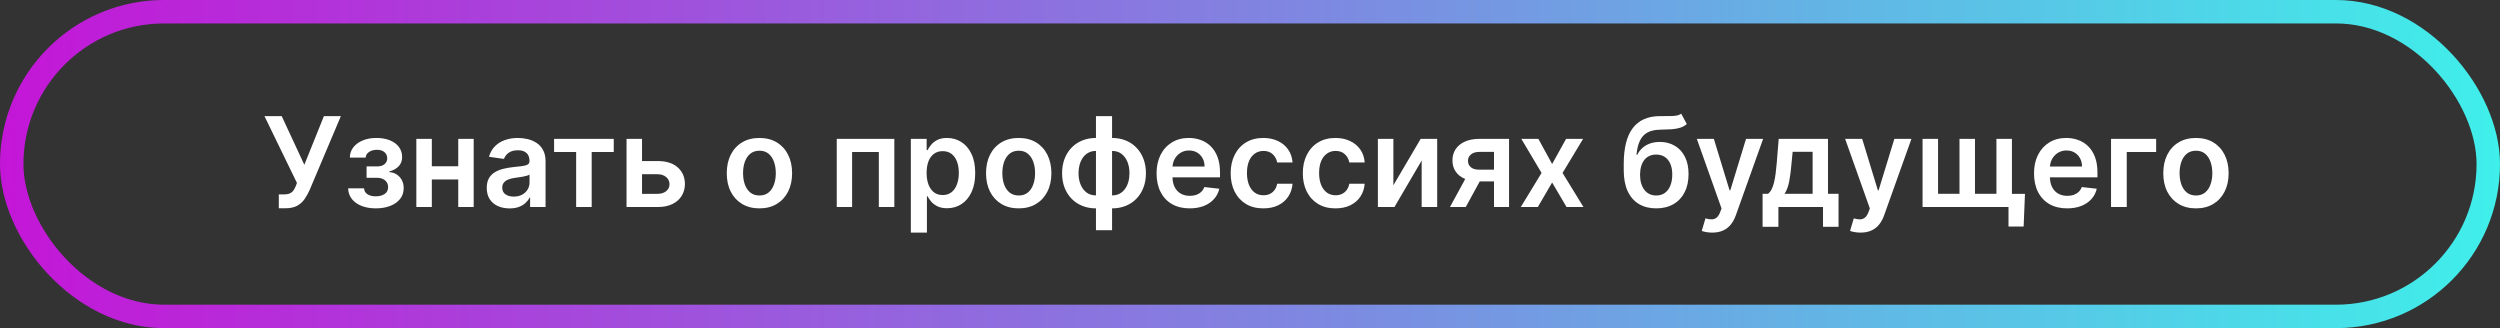
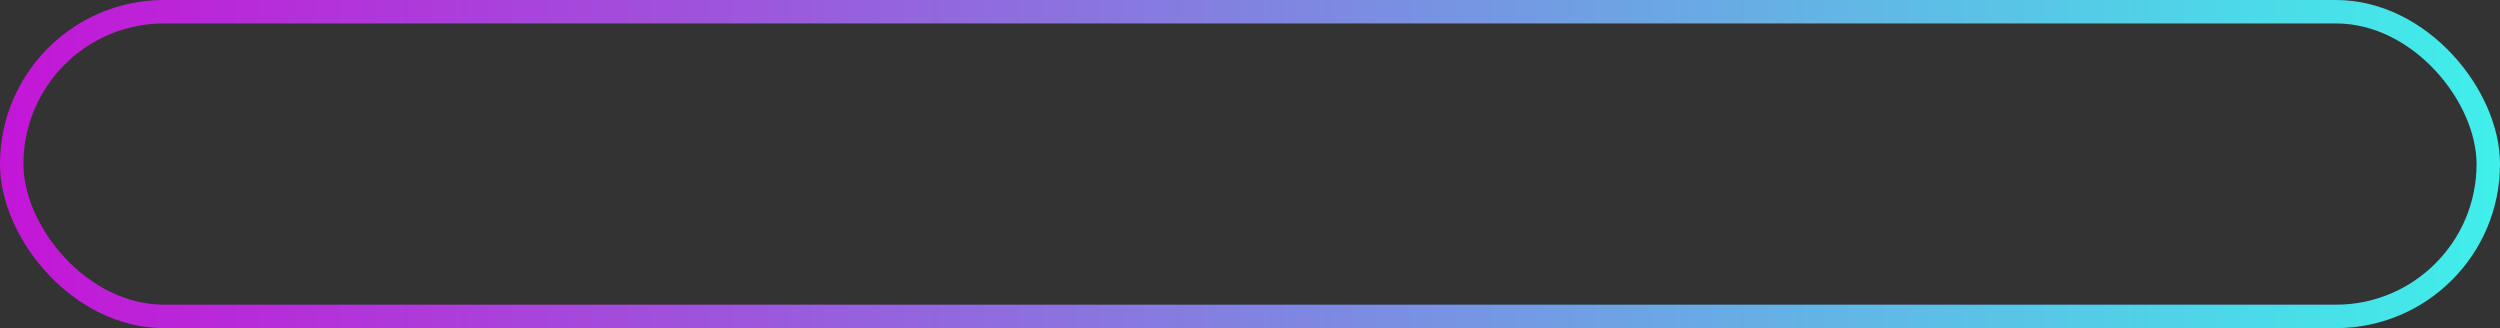
<svg xmlns="http://www.w3.org/2000/svg" width="320" height="42" viewBox="0 0 320 42" fill="none">
  <rect x="0" y="0" width="320" height="42" fill="#333333" stroke="none" />
  <rect x="1.5" y="1.5" width="317" height="39" rx="19.5" stroke="url(#paint0_linear_2155_458)" stroke-width="3" />
-   <path d="M35.688 26.659V24.886H36.352C36.651 24.886 36.898 24.843 37.091 24.756C37.284 24.669 37.439 24.544 37.557 24.381C37.678 24.218 37.778 24.028 37.858 23.812L38.011 23.421L33.852 14.864H36.057L38.955 21.091L41.46 14.864H43.631L39.619 24.352C39.434 24.761 39.22 25.142 38.977 25.494C38.735 25.843 38.419 26.125 38.028 26.341C37.642 26.553 37.138 26.659 36.517 26.659H35.688ZM44.558 24.108H46.598C46.617 24.434 46.763 24.686 47.035 24.864C47.308 25.042 47.662 25.131 48.098 25.131C48.541 25.131 48.914 25.034 49.217 24.841C49.524 24.644 49.678 24.347 49.678 23.949C49.678 23.714 49.619 23.508 49.501 23.329C49.384 23.148 49.219 23.008 49.007 22.909C48.795 22.811 48.545 22.761 48.257 22.761H46.922V21.301H48.257C48.685 21.301 49.009 21.203 49.229 21.006C49.452 20.809 49.564 20.561 49.564 20.261C49.564 19.939 49.447 19.678 49.212 19.477C48.981 19.276 48.66 19.176 48.251 19.176C47.842 19.176 47.501 19.269 47.229 19.454C46.96 19.64 46.82 19.879 46.808 20.171H44.78C44.787 19.663 44.939 19.222 45.234 18.847C45.534 18.472 45.935 18.18 46.439 17.972C46.947 17.763 47.519 17.659 48.155 17.659C48.837 17.659 49.426 17.761 49.922 17.966C50.418 18.171 50.801 18.456 51.07 18.824C51.339 19.188 51.473 19.616 51.473 20.108C51.473 20.581 51.325 20.974 51.03 21.284C50.734 21.591 50.337 21.811 49.837 21.943V22.034C50.181 22.053 50.492 22.151 50.769 22.329C51.045 22.504 51.265 22.741 51.428 23.04C51.59 23.339 51.672 23.686 51.672 24.079C51.672 24.614 51.519 25.076 51.212 25.466C50.905 25.852 50.483 26.15 49.945 26.358C49.41 26.566 48.799 26.671 48.109 26.671C47.439 26.671 46.839 26.57 46.308 26.369C45.782 26.165 45.363 25.871 45.053 25.489C44.742 25.106 44.577 24.646 44.558 24.108ZM59.285 21.284V22.972H54.638V21.284H59.285ZM55.274 17.773V26.5H53.291V17.773H55.274ZM60.632 17.773V26.5H58.655V17.773H60.632ZM65.224 26.676C64.671 26.676 64.173 26.578 63.73 26.381C63.291 26.18 62.942 25.884 62.685 25.494C62.431 25.104 62.304 24.623 62.304 24.051C62.304 23.559 62.395 23.151 62.577 22.829C62.758 22.508 63.007 22.25 63.321 22.057C63.635 21.864 63.99 21.718 64.383 21.619C64.781 21.517 65.192 21.443 65.617 21.398C66.128 21.345 66.543 21.297 66.861 21.256C67.179 21.21 67.41 21.142 67.554 21.051C67.702 20.956 67.776 20.811 67.776 20.614V20.579C67.776 20.151 67.649 19.82 67.395 19.585C67.141 19.35 66.776 19.233 66.298 19.233C65.794 19.233 65.395 19.343 65.099 19.562C64.808 19.782 64.611 20.042 64.508 20.341L62.588 20.068C62.74 19.538 62.99 19.095 63.338 18.739C63.687 18.379 64.113 18.11 64.617 17.932C65.12 17.75 65.677 17.659 66.287 17.659C66.707 17.659 67.126 17.708 67.543 17.807C67.959 17.905 68.34 18.068 68.685 18.296C69.029 18.519 69.306 18.824 69.514 19.21C69.726 19.597 69.832 20.079 69.832 20.659V26.5H67.855V25.301H67.787C67.662 25.544 67.486 25.771 67.258 25.983C67.035 26.191 66.753 26.36 66.412 26.489C66.075 26.614 65.679 26.676 65.224 26.676ZM65.758 25.165C66.171 25.165 66.529 25.083 66.832 24.921C67.135 24.754 67.368 24.534 67.531 24.261C67.698 23.989 67.781 23.691 67.781 23.369V22.341C67.717 22.394 67.607 22.443 67.452 22.489C67.3 22.534 67.13 22.574 66.94 22.608C66.751 22.642 66.563 22.672 66.378 22.699C66.192 22.725 66.031 22.748 65.895 22.767C65.588 22.809 65.313 22.877 65.071 22.972C64.829 23.066 64.637 23.199 64.497 23.369C64.357 23.536 64.287 23.752 64.287 24.017C64.287 24.396 64.425 24.682 64.702 24.875C64.978 25.068 65.331 25.165 65.758 25.165ZM70.923 19.46V17.773H78.56V19.46H75.736V26.5H73.747V19.46H70.923ZM81.59 20.614H84.163C85.277 20.614 86.139 20.884 86.749 21.426C87.358 21.968 87.665 22.678 87.669 23.557C87.665 24.129 87.525 24.636 87.249 25.079C86.976 25.523 86.578 25.871 86.055 26.125C85.537 26.375 84.906 26.5 84.163 26.5H80.197V17.773H82.18V24.812H84.163C84.61 24.812 84.978 24.699 85.266 24.472C85.553 24.241 85.697 23.945 85.697 23.585C85.697 23.206 85.553 22.898 85.266 22.659C84.978 22.421 84.61 22.301 84.163 22.301H81.59V20.614ZM97.207 26.671C96.355 26.671 95.617 26.483 94.992 26.108C94.367 25.733 93.882 25.208 93.537 24.534C93.196 23.86 93.026 23.072 93.026 22.171C93.026 21.269 93.196 20.479 93.537 19.801C93.882 19.123 94.367 18.597 94.992 18.222C95.617 17.847 96.355 17.659 97.207 17.659C98.06 17.659 98.798 17.847 99.423 18.222C100.048 18.597 100.531 19.123 100.872 19.801C101.217 20.479 101.389 21.269 101.389 22.171C101.389 23.072 101.217 23.86 100.872 24.534C100.531 25.208 100.048 25.733 99.423 26.108C98.798 26.483 98.06 26.671 97.207 26.671ZM97.219 25.023C97.681 25.023 98.067 24.896 98.378 24.642C98.688 24.384 98.919 24.04 99.071 23.608C99.226 23.176 99.304 22.695 99.304 22.165C99.304 21.631 99.226 21.148 99.071 20.716C98.919 20.28 98.688 19.934 98.378 19.676C98.067 19.419 97.681 19.29 97.219 19.29C96.745 19.29 96.351 19.419 96.037 19.676C95.726 19.934 95.493 20.28 95.338 20.716C95.187 21.148 95.111 21.631 95.111 22.165C95.111 22.695 95.187 23.176 95.338 23.608C95.493 24.04 95.726 24.384 96.037 24.642C96.351 24.896 96.745 25.023 97.219 25.023ZM107.104 26.5V17.773H114.473V26.5H112.49V19.46H109.07V26.5H107.104ZM116.588 29.773V17.773H118.611V19.216H118.73C118.836 19.004 118.986 18.778 119.179 18.54C119.372 18.297 119.634 18.091 119.963 17.921C120.293 17.746 120.713 17.659 121.224 17.659C121.899 17.659 122.507 17.831 123.048 18.176C123.594 18.517 124.026 19.023 124.344 19.693C124.666 20.36 124.827 21.178 124.827 22.148C124.827 23.106 124.67 23.921 124.355 24.591C124.041 25.261 123.613 25.773 123.071 26.125C122.529 26.477 121.916 26.653 121.23 26.653C120.73 26.653 120.315 26.57 119.986 26.403C119.656 26.237 119.391 26.036 119.19 25.801C118.993 25.562 118.84 25.337 118.73 25.125H118.645V29.773H116.588ZM118.605 22.136C118.605 22.701 118.685 23.195 118.844 23.619C119.007 24.044 119.24 24.375 119.543 24.614C119.849 24.849 120.221 24.966 120.656 24.966C121.111 24.966 121.491 24.845 121.798 24.602C122.105 24.356 122.336 24.021 122.491 23.597C122.651 23.169 122.73 22.682 122.73 22.136C122.73 21.595 122.652 21.114 122.497 20.693C122.342 20.273 122.111 19.943 121.804 19.704C121.497 19.466 121.115 19.347 120.656 19.347C120.217 19.347 119.844 19.462 119.537 19.693C119.23 19.924 118.997 20.248 118.838 20.665C118.683 21.081 118.605 21.572 118.605 22.136ZM130.395 26.671C129.543 26.671 128.804 26.483 128.179 26.108C127.554 25.733 127.069 25.208 126.724 24.534C126.384 23.86 126.213 23.072 126.213 22.171C126.213 21.269 126.384 20.479 126.724 19.801C127.069 19.123 127.554 18.597 128.179 18.222C128.804 17.847 129.543 17.659 130.395 17.659C131.247 17.659 131.986 17.847 132.611 18.222C133.236 18.597 133.719 19.123 134.06 19.801C134.404 20.479 134.577 21.269 134.577 22.171C134.577 23.072 134.404 23.86 134.06 24.534C133.719 25.208 133.236 25.733 132.611 26.108C131.986 26.483 131.247 26.671 130.395 26.671ZM130.406 25.023C130.868 25.023 131.255 24.896 131.565 24.642C131.876 24.384 132.107 24.04 132.259 23.608C132.414 23.176 132.491 22.695 132.491 22.165C132.491 21.631 132.414 21.148 132.259 20.716C132.107 20.28 131.876 19.934 131.565 19.676C131.255 19.419 130.868 19.29 130.406 19.29C129.933 19.29 129.539 19.419 129.224 19.676C128.914 19.934 128.681 20.28 128.526 20.716C128.374 21.148 128.298 21.631 128.298 22.165C128.298 22.695 128.374 23.176 128.526 23.608C128.681 24.04 128.914 24.384 129.224 24.642C129.539 24.896 129.933 25.023 130.406 25.023ZM140.283 29.466V14.864H142.345V29.466H140.283ZM140.283 26.671C139.643 26.671 139.057 26.562 138.527 26.347C137.997 26.131 137.538 25.824 137.152 25.426C136.769 25.028 136.472 24.555 136.26 24.006C136.052 23.453 135.947 22.841 135.947 22.171C135.947 21.5 136.052 20.888 136.26 20.335C136.472 19.782 136.769 19.307 137.152 18.909C137.538 18.508 137.997 18.199 138.527 17.983C139.057 17.767 139.643 17.659 140.283 17.659H140.72V26.671H140.283ZM140.283 25.011H140.538V19.318H140.283C139.919 19.318 139.597 19.394 139.317 19.546C139.04 19.693 138.807 19.9 138.618 20.165C138.432 20.426 138.29 20.729 138.192 21.074C138.097 21.415 138.05 21.78 138.05 22.171C138.05 22.689 138.135 23.165 138.305 23.597C138.476 24.025 138.726 24.367 139.055 24.625C139.389 24.883 139.798 25.011 140.283 25.011ZM142.345 26.671H141.908V17.659H142.345C142.985 17.659 143.571 17.767 144.101 17.983C144.631 18.199 145.088 18.508 145.47 18.909C145.857 19.307 146.154 19.782 146.362 20.335C146.574 20.888 146.68 21.5 146.68 22.171C146.68 22.841 146.574 23.453 146.362 24.006C146.154 24.555 145.857 25.028 145.47 25.426C145.088 25.824 144.631 26.131 144.101 26.347C143.571 26.562 142.985 26.671 142.345 26.671ZM142.345 25.011C142.713 25.011 143.035 24.938 143.311 24.79C143.588 24.642 143.819 24.438 144.004 24.176C144.194 23.915 144.336 23.614 144.43 23.273C144.525 22.928 144.572 22.561 144.572 22.171C144.572 21.651 144.489 21.176 144.322 20.744C144.156 20.312 143.906 19.968 143.572 19.71C143.243 19.449 142.834 19.318 142.345 19.318H142.089V25.011H142.345ZM152.28 26.671C151.405 26.671 150.649 26.489 150.013 26.125C149.38 25.758 148.893 25.239 148.553 24.568C148.212 23.894 148.041 23.1 148.041 22.188C148.041 21.29 148.212 20.502 148.553 19.824C148.897 19.142 149.378 18.612 149.996 18.233C150.613 17.85 151.339 17.659 152.172 17.659C152.71 17.659 153.217 17.746 153.695 17.921C154.176 18.091 154.6 18.356 154.967 18.716C155.339 19.076 155.63 19.534 155.842 20.091C156.054 20.644 156.161 21.303 156.161 22.068V22.699H149.007V21.312H154.189C154.185 20.919 154.1 20.568 153.933 20.261C153.767 19.951 153.534 19.706 153.234 19.528C152.939 19.35 152.594 19.261 152.2 19.261C151.78 19.261 151.411 19.364 151.092 19.568C150.774 19.769 150.526 20.034 150.348 20.364C150.174 20.689 150.085 21.047 150.081 21.438V22.648C150.081 23.155 150.174 23.591 150.359 23.954C150.545 24.314 150.804 24.591 151.138 24.784C151.471 24.974 151.861 25.068 152.308 25.068C152.607 25.068 152.878 25.026 153.121 24.943C153.363 24.856 153.573 24.729 153.751 24.562C153.929 24.396 154.064 24.189 154.155 23.943L156.075 24.159C155.954 24.667 155.723 25.11 155.382 25.489C155.045 25.864 154.613 26.155 154.087 26.364C153.56 26.568 152.958 26.671 152.28 26.671ZM161.707 26.671C160.836 26.671 160.088 26.479 159.463 26.097C158.842 25.714 158.363 25.186 158.026 24.511C157.692 23.833 157.526 23.053 157.526 22.171C157.526 21.284 157.696 20.502 158.037 19.824C158.378 19.142 158.859 18.612 159.48 18.233C160.105 17.85 160.844 17.659 161.696 17.659C162.404 17.659 163.031 17.79 163.577 18.051C164.126 18.309 164.563 18.674 164.889 19.148C165.215 19.617 165.401 20.167 165.446 20.796H163.48C163.401 20.375 163.211 20.025 162.912 19.744C162.616 19.46 162.221 19.318 161.724 19.318C161.304 19.318 160.935 19.432 160.616 19.659C160.298 19.883 160.05 20.204 159.872 20.625C159.698 21.046 159.611 21.549 159.611 22.136C159.611 22.731 159.698 23.242 159.872 23.671C160.046 24.095 160.291 24.422 160.605 24.653C160.923 24.881 161.296 24.994 161.724 24.994C162.027 24.994 162.298 24.938 162.537 24.824C162.779 24.706 162.982 24.538 163.145 24.318C163.308 24.099 163.42 23.831 163.48 23.517H165.446C165.397 24.134 165.215 24.682 164.901 25.159C164.586 25.633 164.158 26.004 163.616 26.273C163.075 26.538 162.438 26.671 161.707 26.671ZM170.942 26.671C170.071 26.671 169.322 26.479 168.697 26.097C168.076 25.714 167.597 25.186 167.26 24.511C166.927 23.833 166.76 23.053 166.76 22.171C166.76 21.284 166.93 20.502 167.271 19.824C167.612 19.142 168.093 18.612 168.714 18.233C169.339 17.85 170.078 17.659 170.93 17.659C171.639 17.659 172.266 17.79 172.811 18.051C173.36 18.309 173.798 18.674 174.124 19.148C174.449 19.617 174.635 20.167 174.68 20.796H172.714C172.635 20.375 172.446 20.025 172.146 19.744C171.851 19.46 171.455 19.318 170.959 19.318C170.538 19.318 170.169 19.432 169.851 19.659C169.533 19.883 169.285 20.204 169.107 20.625C168.932 21.046 168.845 21.549 168.845 22.136C168.845 22.731 168.932 23.242 169.107 23.671C169.281 24.095 169.525 24.422 169.839 24.653C170.158 24.881 170.531 24.994 170.959 24.994C171.262 24.994 171.533 24.938 171.771 24.824C172.014 24.706 172.216 24.538 172.379 24.318C172.542 24.099 172.654 23.831 172.714 23.517H174.68C174.631 24.134 174.449 24.682 174.135 25.159C173.821 25.633 173.393 26.004 172.851 26.273C172.309 26.538 171.673 26.671 170.942 26.671ZM178.352 23.716L181.847 17.773H183.96V26.5H181.972V20.551L178.489 26.5H176.369V17.773H178.352V23.716ZM191.232 26.5V19.443H189.368C188.894 19.443 188.531 19.553 188.277 19.773C188.023 19.992 187.898 20.265 187.902 20.591C187.898 20.917 188.018 21.186 188.26 21.398C188.502 21.61 188.849 21.716 189.3 21.716H191.879V23.216H189.3C188.603 23.216 188 23.106 187.493 22.886C186.985 22.667 186.595 22.356 186.322 21.954C186.05 21.553 185.913 21.083 185.913 20.546C185.913 19.985 186.052 19.498 186.328 19.085C186.608 18.669 187.006 18.347 187.521 18.119C188.04 17.888 188.656 17.773 189.368 17.773H193.158V26.5H191.232ZM185.595 26.5L188.033 22.023H190.061L187.618 26.5H185.595ZM196.911 17.773L198.672 20.994L200.462 17.773H202.638L200.007 22.136L202.683 26.5H200.518L198.672 23.358L196.842 26.5H194.661L197.32 22.136L194.729 17.773H196.911ZM215.192 14.546L215.908 15.875C215.654 16.095 215.37 16.254 215.055 16.352C214.741 16.451 214.372 16.515 213.947 16.546C213.527 16.572 213.027 16.591 212.447 16.602C211.796 16.617 211.264 16.741 210.851 16.972C210.438 17.203 210.122 17.553 209.902 18.023C209.682 18.489 209.538 19.083 209.47 19.807H209.567C209.839 19.273 210.222 18.866 210.714 18.585C211.207 18.305 211.785 18.165 212.447 18.165C213.171 18.165 213.809 18.328 214.362 18.653C214.919 18.975 215.353 19.443 215.663 20.057C215.978 20.671 216.135 21.413 216.135 22.284C216.135 23.182 215.966 23.96 215.629 24.619C215.292 25.275 214.813 25.78 214.192 26.136C213.574 26.492 212.841 26.671 211.993 26.671C211.148 26.671 210.413 26.487 209.788 26.119C209.167 25.748 208.686 25.201 208.345 24.477C208.008 23.75 207.839 22.854 207.839 21.79V21.006C207.839 18.953 208.222 17.421 208.987 16.409C209.752 15.398 210.887 14.883 212.391 14.864C212.838 14.856 213.237 14.854 213.589 14.858C213.946 14.862 214.256 14.845 214.521 14.807C214.786 14.769 215.01 14.682 215.192 14.546ZM212.004 25.023C212.425 25.023 212.788 24.915 213.095 24.699C213.402 24.479 213.637 24.169 213.8 23.767C213.966 23.366 214.05 22.89 214.05 22.341C214.05 21.799 213.966 21.339 213.8 20.96C213.633 20.578 213.396 20.286 213.089 20.085C212.783 19.884 212.417 19.784 211.993 19.784C211.675 19.784 211.389 19.841 211.135 19.954C210.881 20.068 210.665 20.235 210.487 20.454C210.309 20.674 210.173 20.941 210.078 21.256C209.983 21.57 209.932 21.932 209.925 22.341C209.925 23.163 210.11 23.816 210.482 24.301C210.853 24.782 211.36 25.023 212.004 25.023ZM219.163 29.773C218.883 29.773 218.624 29.75 218.385 29.704C218.15 29.663 217.963 29.614 217.822 29.557L218.3 27.954C218.599 28.042 218.866 28.083 219.101 28.079C219.336 28.076 219.542 28.002 219.72 27.858C219.902 27.718 220.055 27.483 220.18 27.153L220.357 26.682L217.192 17.773H219.374L221.385 24.364H221.476L223.493 17.773H225.68L222.186 27.557C222.023 28.019 221.807 28.415 221.538 28.744C221.269 29.078 220.94 29.331 220.55 29.506C220.163 29.684 219.701 29.773 219.163 29.773ZM225.612 29.034V24.807H226.305C226.491 24.663 226.646 24.468 226.771 24.222C226.896 23.972 226.999 23.678 227.078 23.341C227.161 23 227.23 22.619 227.283 22.199C227.336 21.775 227.383 21.318 227.425 20.829L227.675 17.773H233.982V24.807H235.334V29.034H233.345V26.5H227.635V29.034H225.612ZM228.419 24.807H232.016V19.432H229.459L229.322 20.829C229.247 21.754 229.146 22.546 229.021 23.204C228.896 23.864 228.696 24.398 228.419 24.807ZM238.148 29.773C237.867 29.773 237.608 29.75 237.369 29.704C237.134 29.663 236.947 29.614 236.807 29.557L237.284 27.954C237.583 28.042 237.85 28.083 238.085 28.079C238.32 28.076 238.527 28.002 238.705 27.858C238.886 27.718 239.04 27.483 239.165 27.153L239.341 26.682L236.176 17.773H238.358L240.369 24.364H240.46L242.477 17.773H244.665L241.17 27.557C241.008 28.019 240.792 28.415 240.523 28.744C240.254 29.078 239.924 29.331 239.534 29.506C239.148 29.684 238.686 29.773 238.148 29.773ZM259.196 24.812L259.026 29H257.088V26.5H256.06V24.812H259.196ZM246.088 17.773H248.071V24.807H250.815V17.773H252.798V24.807H255.543V17.773H257.526V26.5H246.088V17.773ZM264.592 26.671C263.717 26.671 262.962 26.489 262.325 26.125C261.693 25.758 261.206 25.239 260.865 24.568C260.524 23.894 260.354 23.1 260.354 22.188C260.354 21.29 260.524 20.502 260.865 19.824C261.21 19.142 261.691 18.612 262.308 18.233C262.926 17.85 263.651 17.659 264.484 17.659C265.022 17.659 265.53 17.746 266.007 17.921C266.488 18.091 266.912 18.356 267.28 18.716C267.651 19.076 267.943 19.534 268.155 20.091C268.367 20.644 268.473 21.303 268.473 22.068V22.699H261.32V21.312H266.501C266.498 20.919 266.412 20.568 266.246 20.261C266.079 19.951 265.846 19.706 265.547 19.528C265.251 19.35 264.907 19.261 264.513 19.261C264.092 19.261 263.723 19.364 263.405 19.568C263.087 19.769 262.839 20.034 262.661 20.364C262.486 20.689 262.397 21.047 262.393 21.438V22.648C262.393 23.155 262.486 23.591 262.672 23.954C262.857 24.314 263.117 24.591 263.45 24.784C263.784 24.974 264.174 25.068 264.621 25.068C264.92 25.068 265.191 25.026 265.433 24.943C265.676 24.856 265.886 24.729 266.064 24.562C266.242 24.396 266.376 24.189 266.467 23.943L268.388 24.159C268.267 24.667 268.036 25.11 267.695 25.489C267.357 25.864 266.926 26.155 266.399 26.364C265.873 26.568 265.27 26.671 264.592 26.671ZM275.986 17.773V19.46H272.224V26.5H270.213V17.773H275.986ZM281.082 26.671C280.23 26.671 279.491 26.483 278.866 26.108C278.241 25.733 277.757 25.208 277.412 24.534C277.071 23.86 276.901 23.072 276.901 22.171C276.901 21.269 277.071 20.479 277.412 19.801C277.757 19.123 278.241 18.597 278.866 18.222C279.491 17.847 280.23 17.659 281.082 17.659C281.935 17.659 282.673 17.847 283.298 18.222C283.923 18.597 284.406 19.123 284.747 19.801C285.092 20.479 285.264 21.269 285.264 22.171C285.264 23.072 285.092 23.86 284.747 24.534C284.406 25.208 283.923 25.733 283.298 26.108C282.673 26.483 281.935 26.671 281.082 26.671ZM281.094 25.023C281.556 25.023 281.942 24.896 282.253 24.642C282.563 24.384 282.795 24.04 282.946 23.608C283.101 23.176 283.179 22.695 283.179 22.165C283.179 21.631 283.101 21.148 282.946 20.716C282.795 20.28 282.563 19.934 282.253 19.676C281.942 19.419 281.556 19.29 281.094 19.29C280.62 19.29 280.226 19.419 279.912 19.676C279.601 19.934 279.368 20.28 279.213 20.716C279.062 21.148 278.986 21.631 278.986 22.165C278.986 22.695 279.062 23.176 279.213 23.608C279.368 24.04 279.601 24.384 279.912 24.642C280.226 24.896 280.62 25.023 281.094 25.023Z" fill="white" />
  <defs>
    <linearGradient id="paint0_linear_2155_458" x1="0" y1="21" x2="320" y2="21" gradientUnits="userSpaceOnUse">
      <stop stop-color="#C416D7" />
      <stop offset="1" stop-color="#3FEFEA" />
    </linearGradient>
  </defs>
</svg>